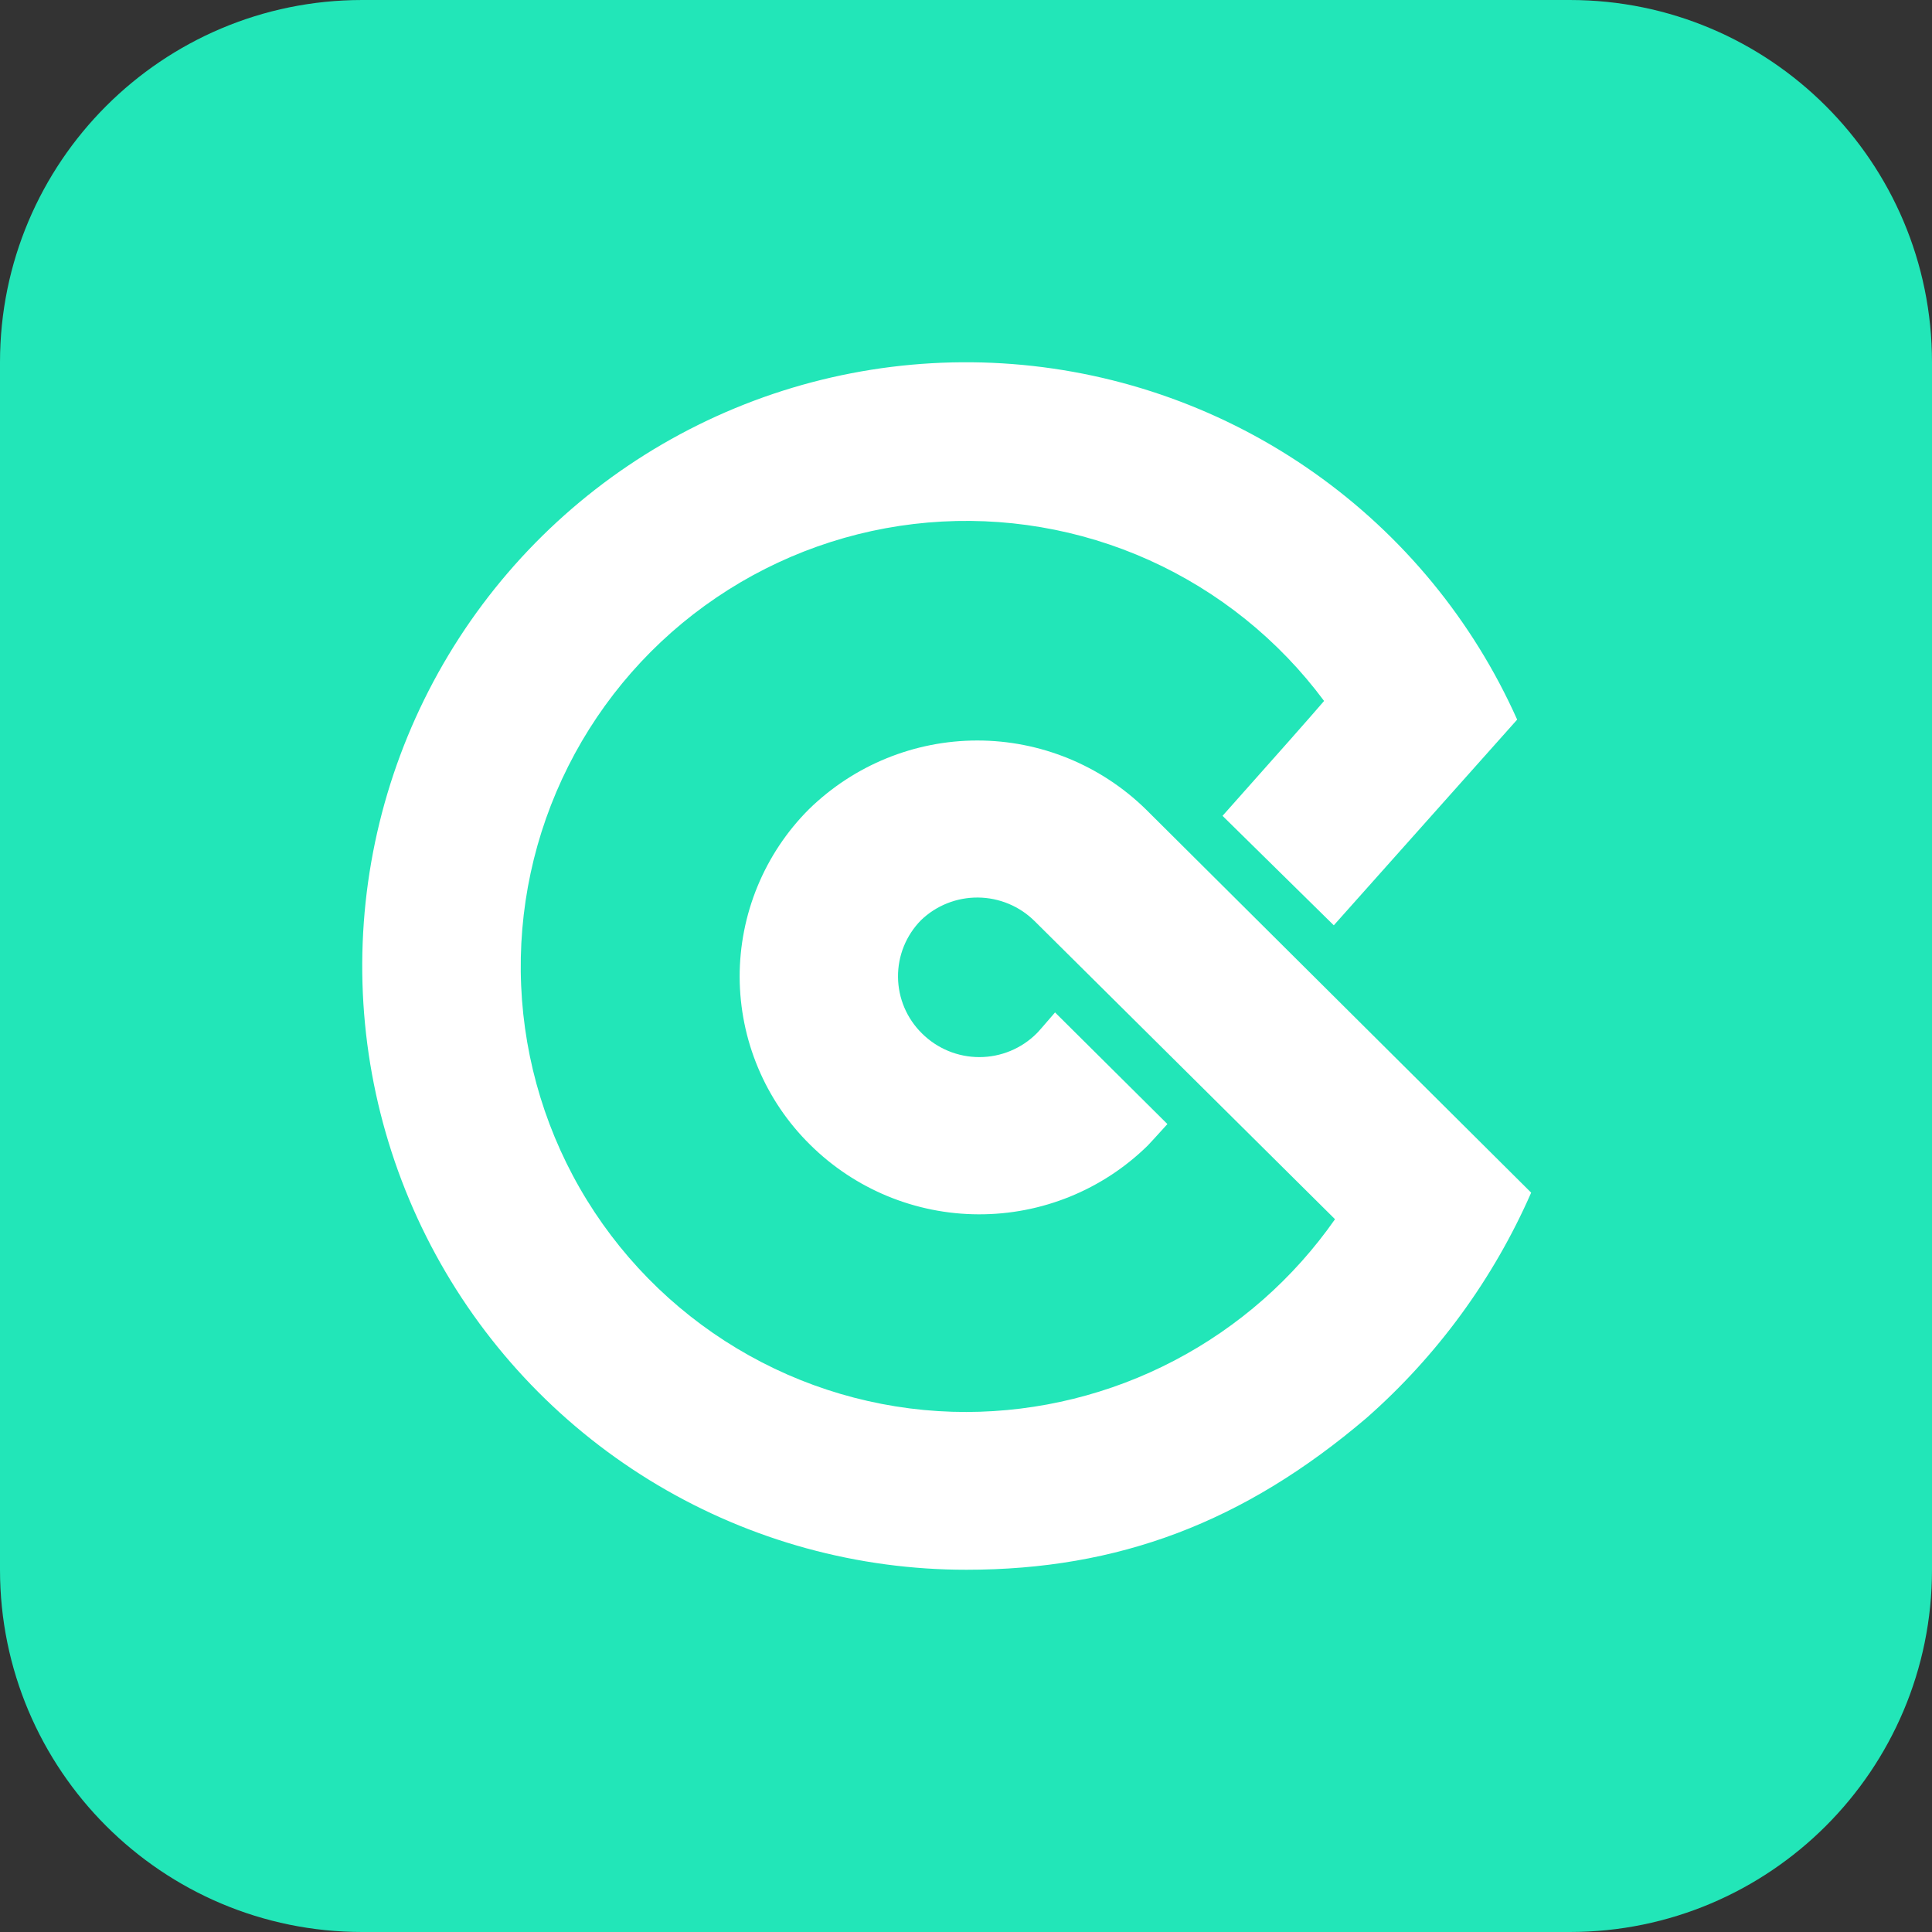
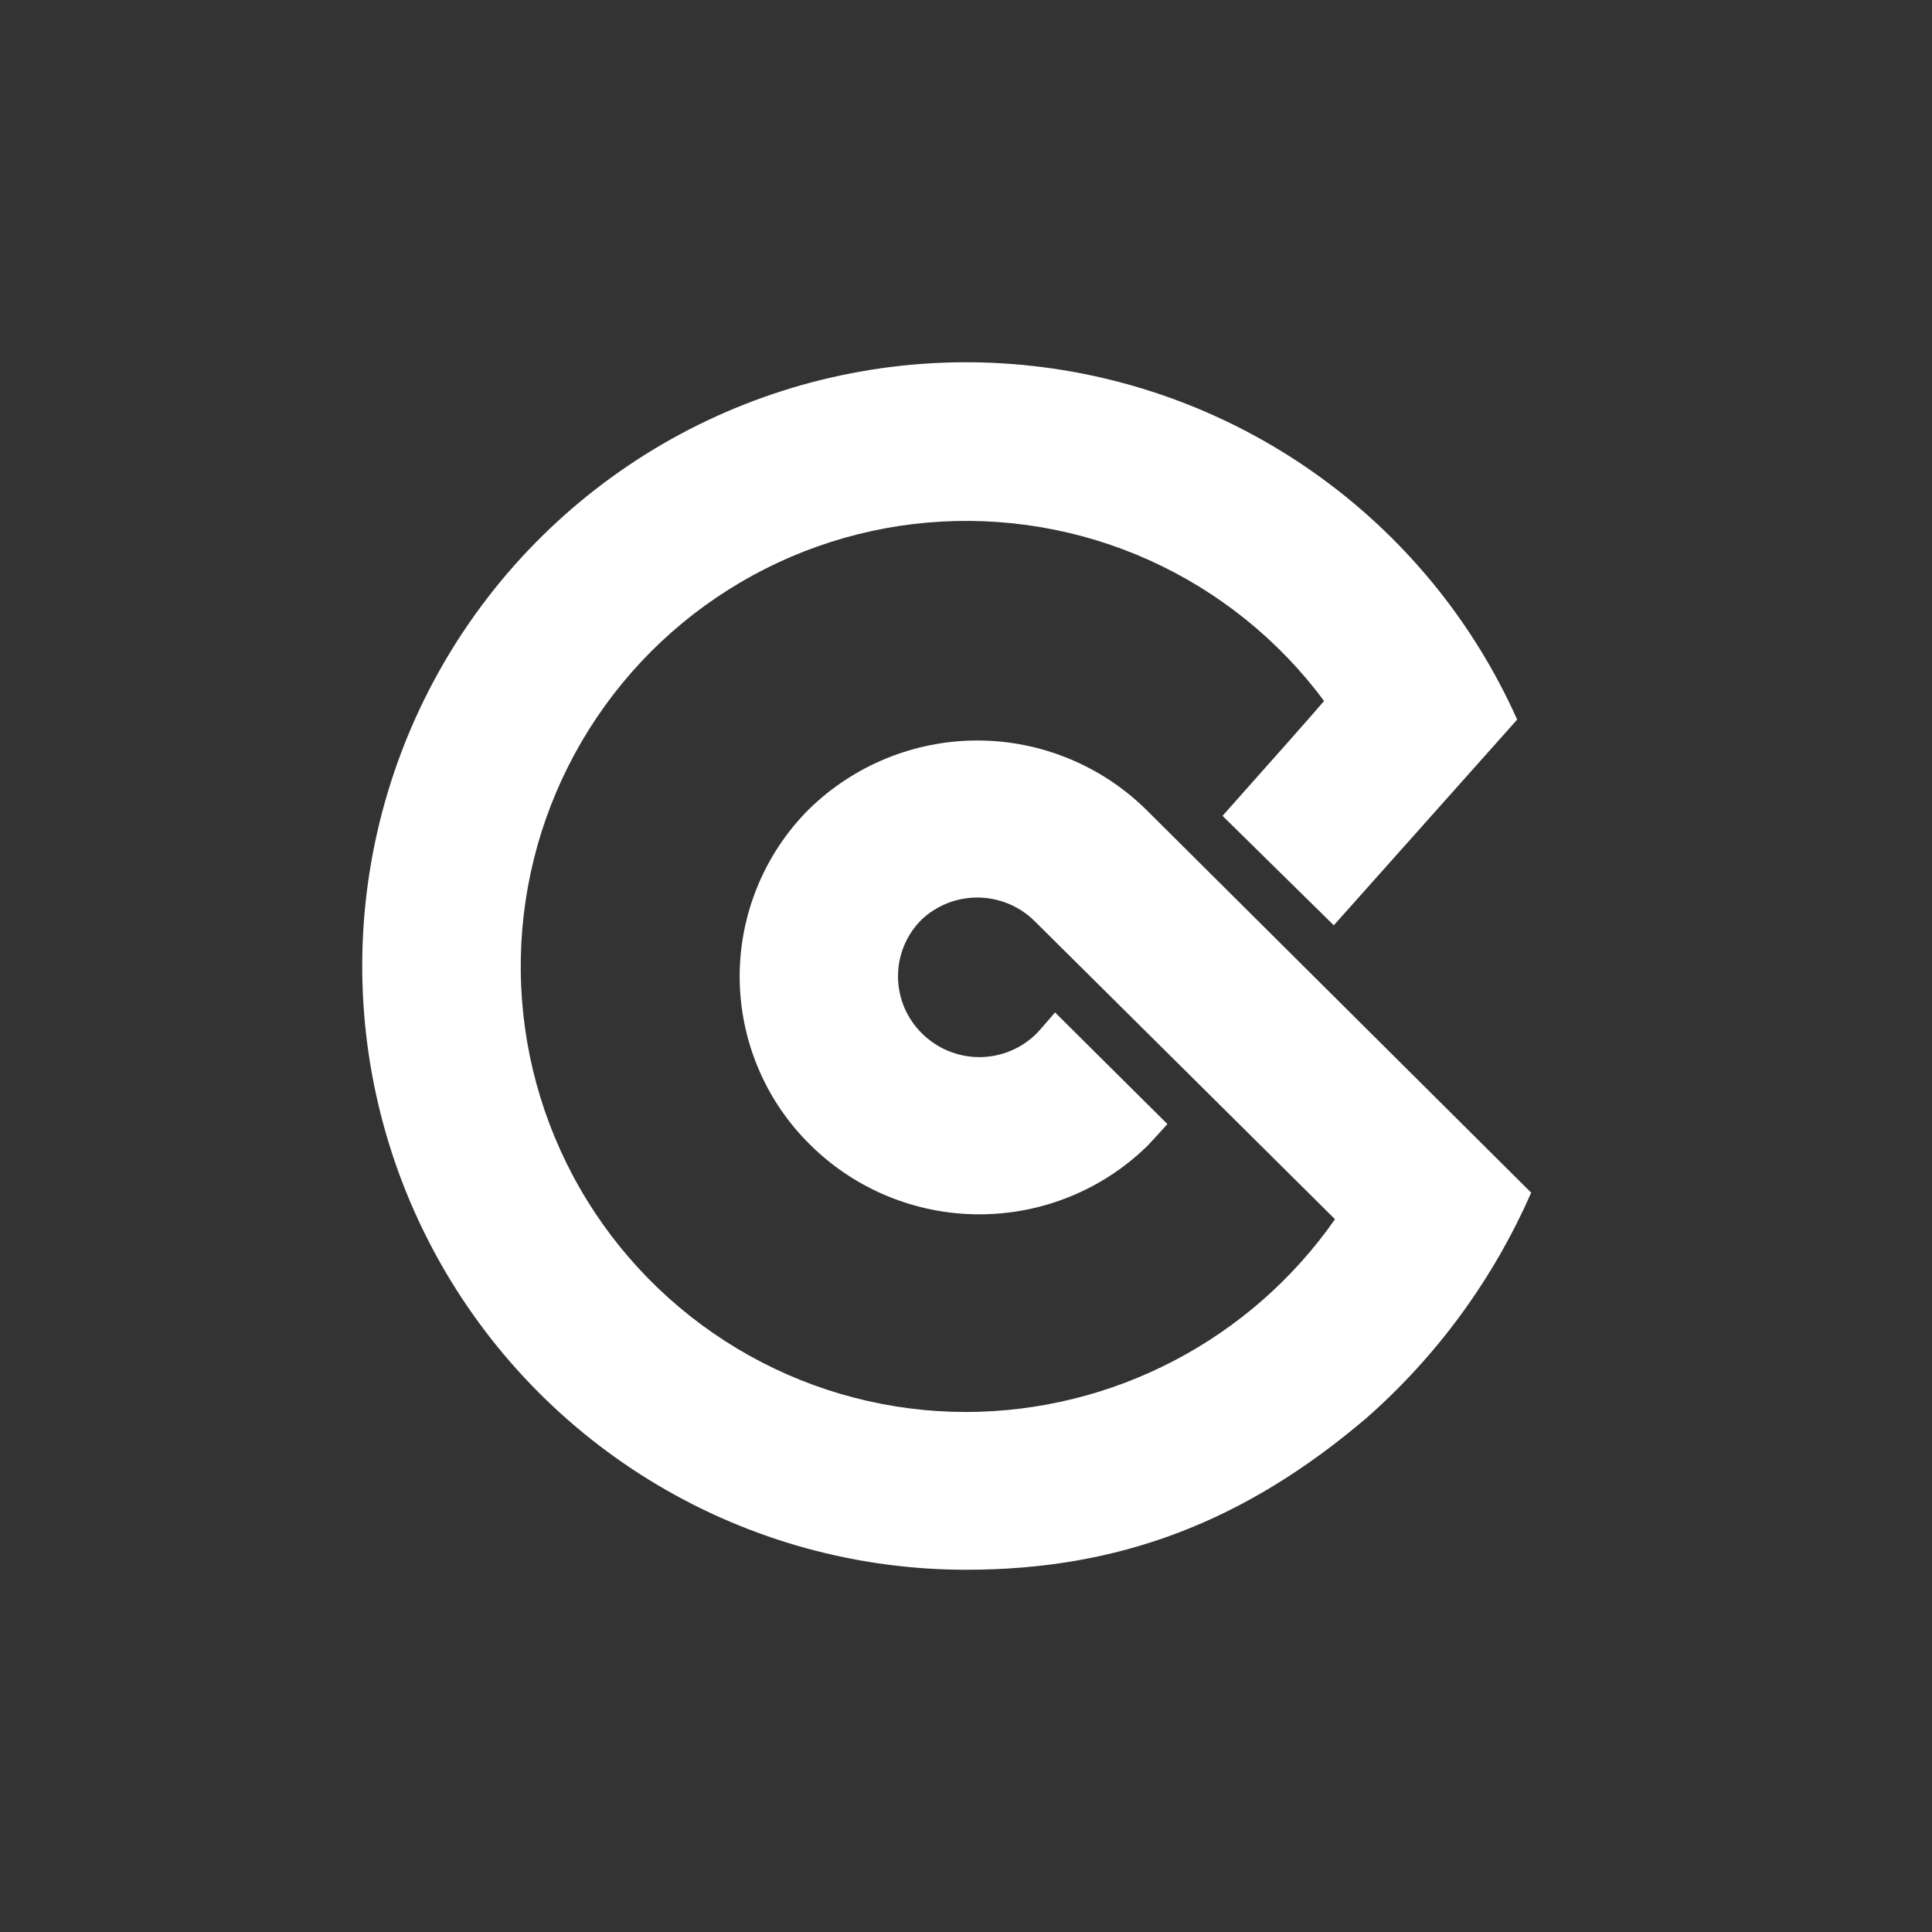
<svg xmlns="http://www.w3.org/2000/svg" width="32" height="32" viewBox="0 0 32 32" fill="none">
  <rect x="0" y="0" width="32" height="32" fill="#333333" stroke="none" />
-   <path d="M0 6C0 2.686 2.686 0 6 0H26C29.314 0 32 2.686 32 6V26C32 29.314 29.314 32 26 32H6C2.686 32 0 29.314 0 26V6Z" fill="#22E6B8" />
  <path d="M18.977 13.403C18.231 12.674 17.23 12.265 16.188 12.265C15.146 12.265 14.145 12.674 13.399 13.403C13.034 13.767 12.745 14.201 12.548 14.678C12.351 15.155 12.25 15.667 12.251 16.183C12.253 16.699 12.356 17.21 12.556 17.686C12.755 18.162 13.047 18.594 13.415 18.957C14.158 19.695 15.161 20.11 16.208 20.113C17.255 20.117 18.262 19.708 19.009 18.975C19.037 18.947 19.145 18.829 19.336 18.618L17.475 16.769C17.284 16.991 17.184 17.106 17.171 17.116C16.919 17.368 16.577 17.509 16.221 17.509C15.864 17.509 15.523 17.368 15.27 17.116C15.02 16.87 14.877 16.535 14.874 16.183C14.87 15.832 15.007 15.494 15.253 15.243C15.506 14.998 15.846 14.863 16.199 14.866C16.551 14.869 16.889 15.01 17.138 15.258L22.112 20.194C21.425 21.177 20.512 21.98 19.449 22.536C18.387 23.092 17.206 23.384 16.007 23.387C14.747 23.388 13.508 23.066 12.409 22.452C11.309 21.838 10.384 20.953 9.723 19.881C9.062 18.809 8.686 17.585 8.632 16.327C8.577 15.068 8.846 13.817 9.412 12.691C9.978 11.566 10.822 10.604 11.865 9.898C12.908 9.191 14.114 8.763 15.369 8.655C16.624 8.547 17.886 8.761 19.035 9.278C20.183 9.796 21.18 10.598 21.931 11.61C21.713 11.865 21.152 12.499 20.249 13.513L22.092 15.326L25.129 11.919C24.395 10.276 23.231 8.862 21.76 7.826C20.289 6.789 18.566 6.169 16.772 6.03C14.978 5.891 13.179 6.239 11.566 7.037C9.954 7.834 8.586 9.053 7.607 10.563C6.629 12.073 6.076 13.819 6.007 15.617C5.938 17.415 6.356 19.199 7.216 20.779C8.076 22.36 9.347 23.679 10.894 24.598C12.441 25.517 14.207 26.001 16.007 26C18.521 26 20.601 25.218 22.635 23.485C23.805 22.455 24.735 21.182 25.361 19.754L18.977 13.403Z" fill="white" />
</svg>